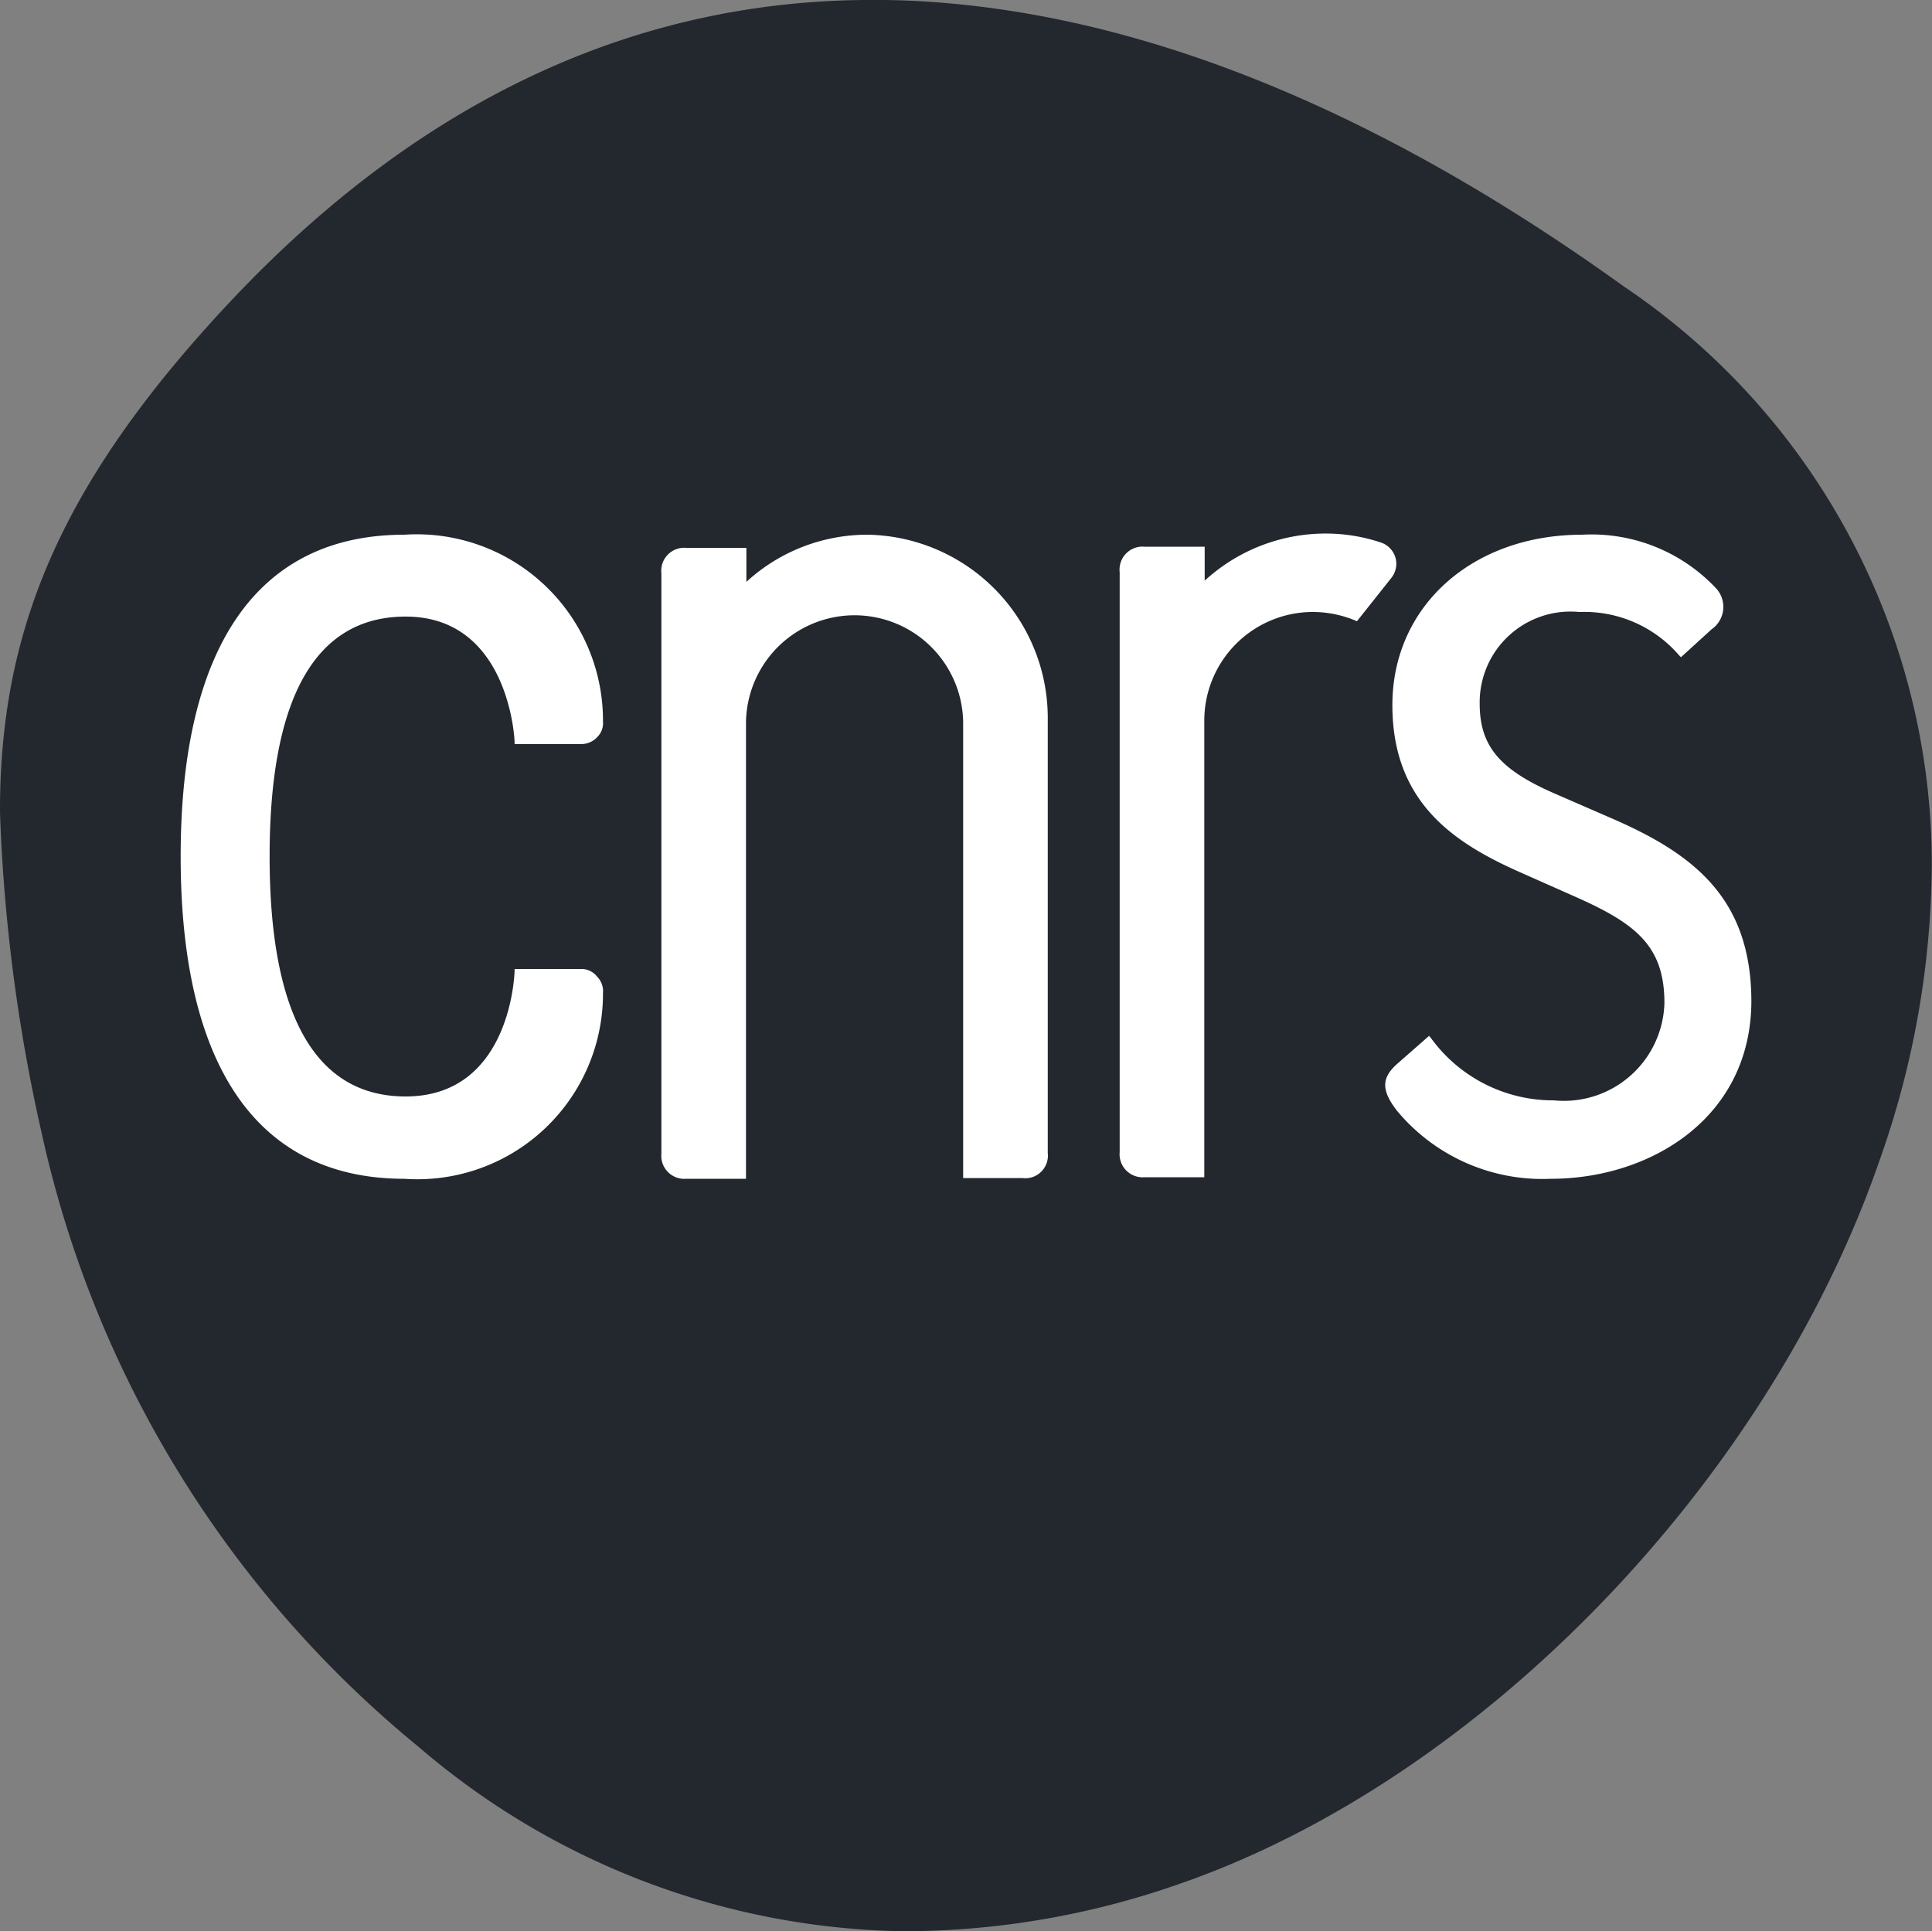
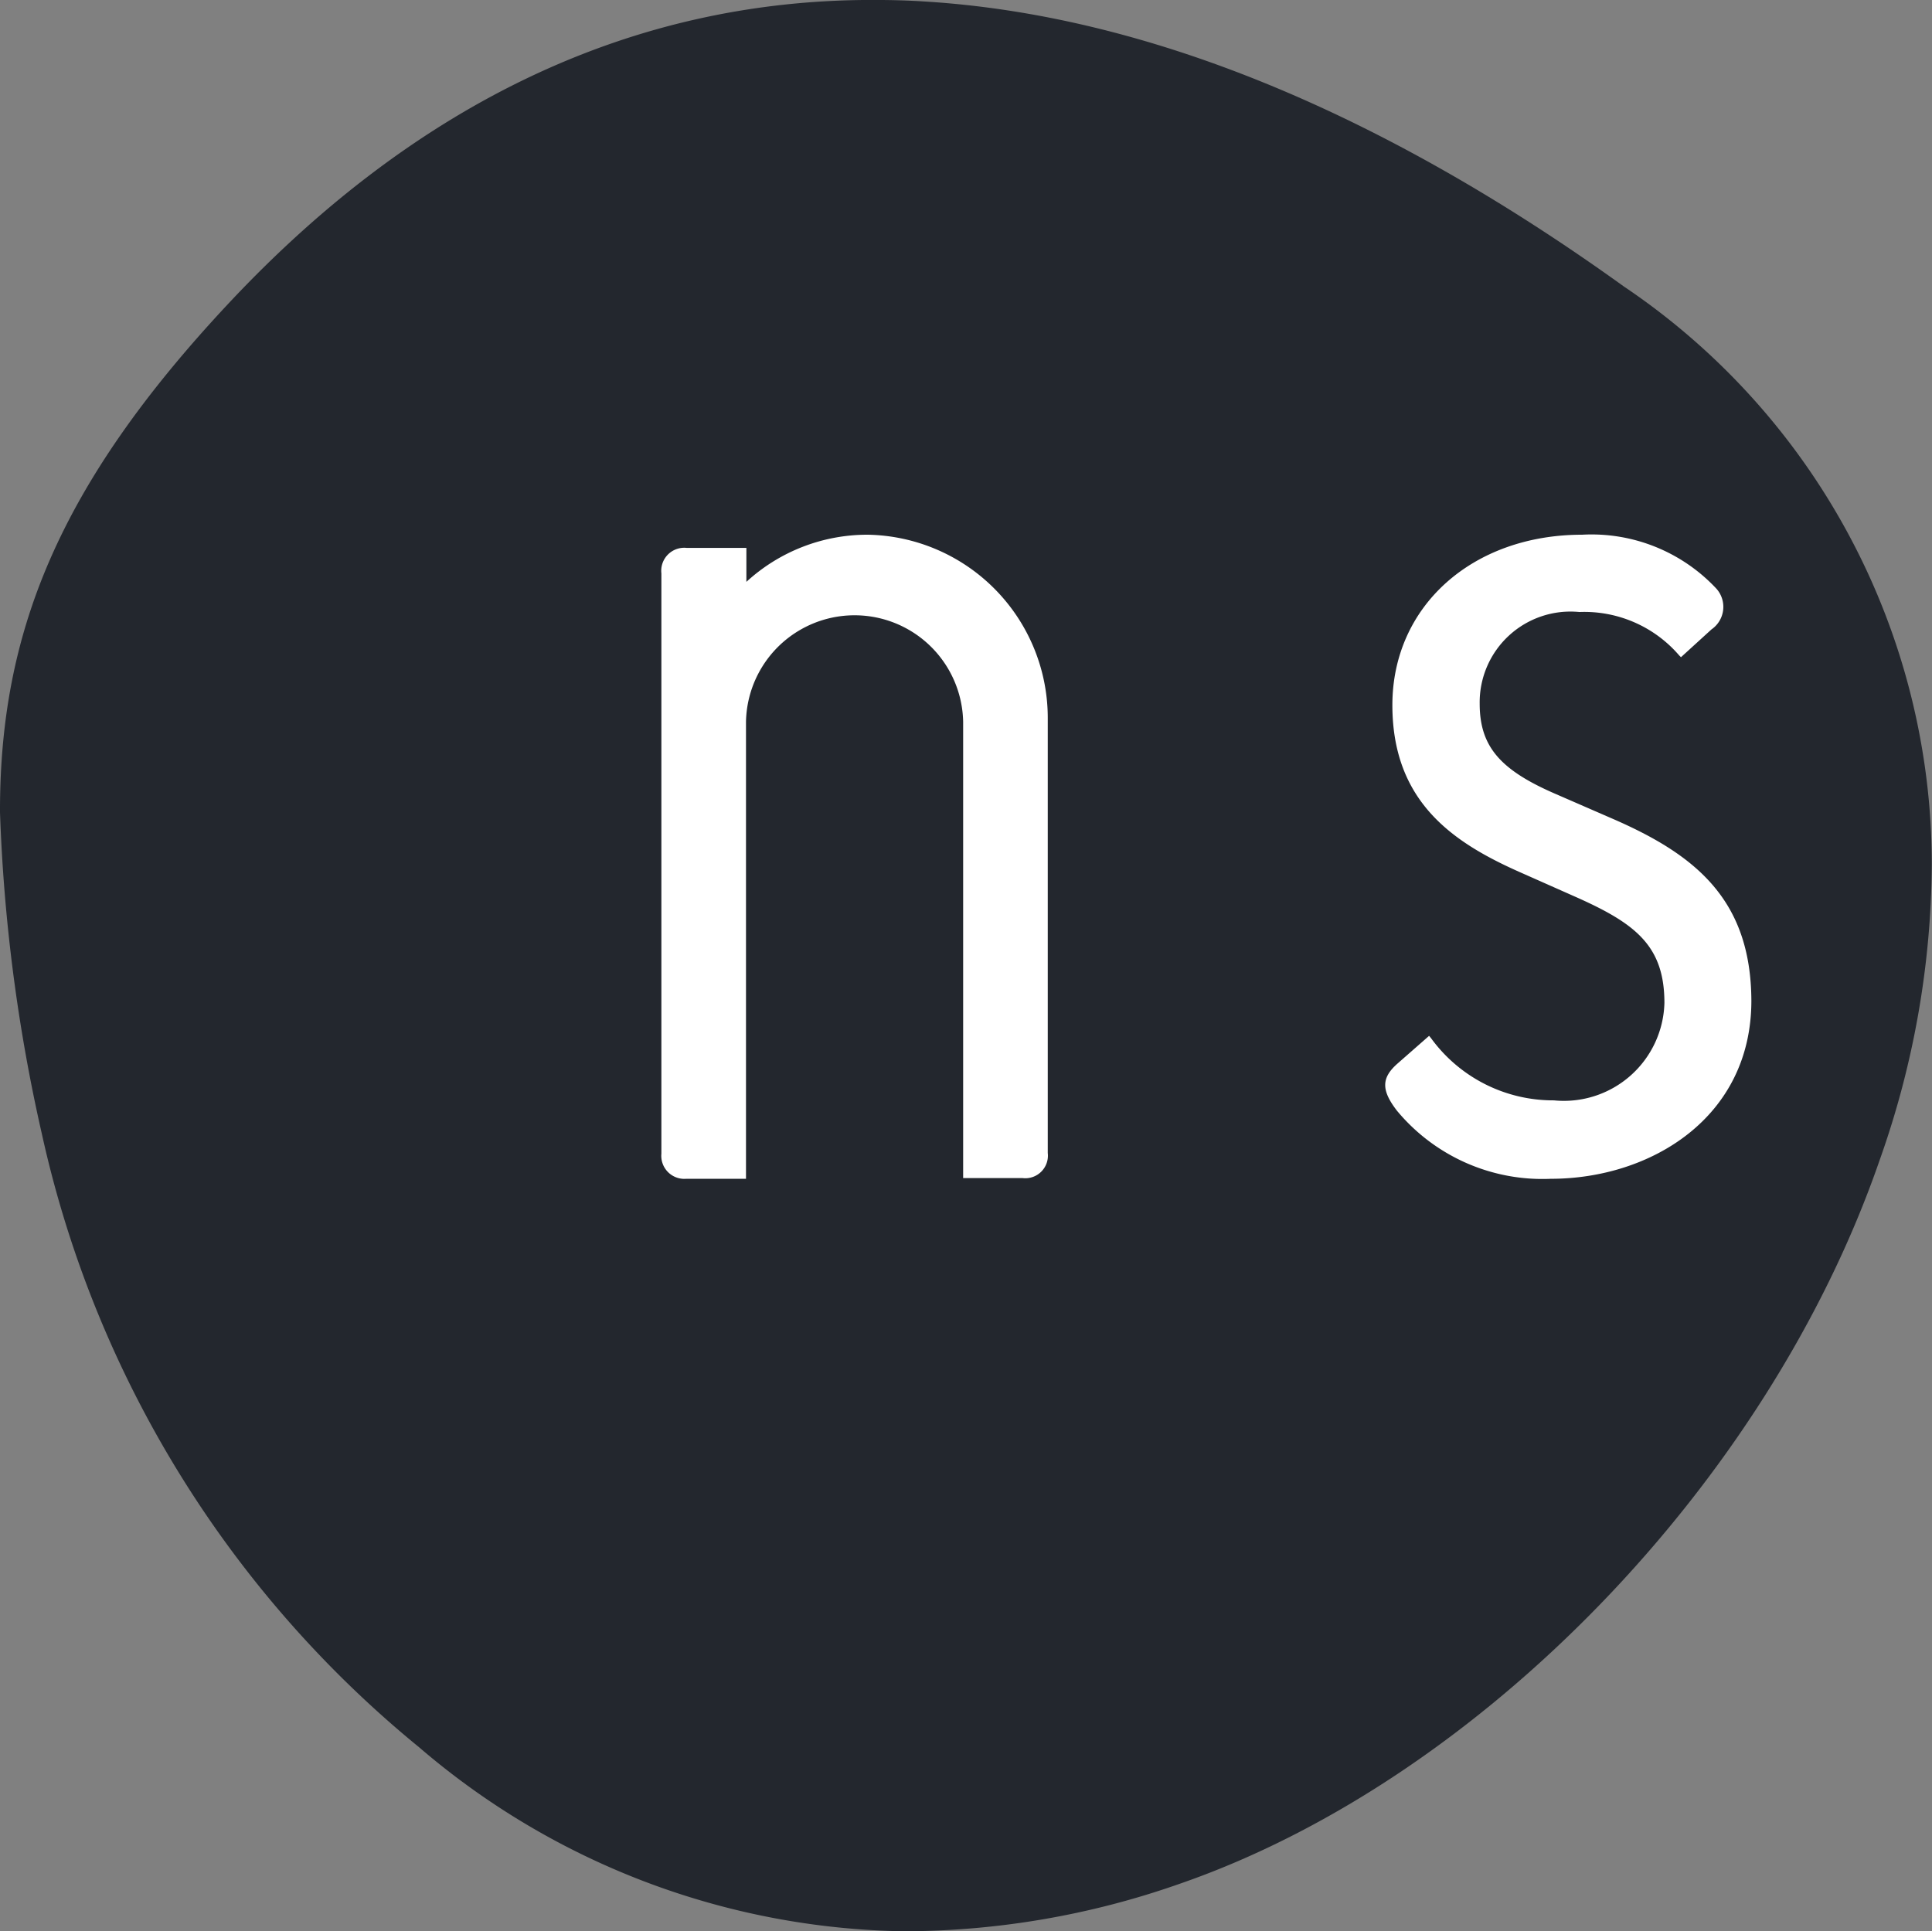
<svg xmlns="http://www.w3.org/2000/svg" width="49.458" height="49.448" viewBox="0 0 49.458 49.448">
  <rect x="0" y="0" width="49.458" height="49.448" fill="#808080" stroke="none" />
  <g id="_6352a32228ba364d995ce38c_CNRS" data-name="6352a32228ba364d995ce38c_CNRS" transform="translate(-67.503 -70.6)">
    <g id="Groupe_16441" data-name="Groupe 16441" transform="translate(67.499 70.6)">
      <path id="Tracé_64861" data-name="Tracé 64861" d="M94.18,70.639c-.445-.03-.89-.04-1.325-.04-6.123-.01-11.662,2.6-16.5,7.765C71.964,83.053,70.49,86.842,70.5,91.4a43.868,43.868,0,0,0,1.078,8.259,28.074,28.074,0,0,0,9.654,15.678,19.485,19.485,0,0,0,12.4,4.708,21.352,21.352,0,0,0,7.043-1.207c7.715-2.661,15.095-10.287,17.943-18.537a22.973,22.973,0,0,0,1.335-7.567,17.843,17.843,0,0,0-7.884-14.8C105.822,73.439,99.8,70.986,94.18,70.639Z" transform="translate(-70.496 -70.6)" fill="#23272e" />
      <g id="Groupe_16440" data-name="Groupe 16440" transform="translate(4.629 13.66)">
-         <path id="Tracé_64862" data-name="Tracé 64862" d="M127.548,220.118h-1.7v.049c-.01.326-.208,3.215-2.789,3.215-2.3,0-3.482-2.067-3.482-6.143s1.177-6.143,3.482-6.143c2.621,0,2.789,3.086,2.789,3.215v.049h1.7a.554.554,0,0,0,.415-.178.5.5,0,0,0,.148-.4A4.768,4.768,0,0,0,123.027,209c-3.749,0-5.727,2.849-5.727,8.24s1.978,8.25,5.727,8.25a4.751,4.751,0,0,0,5.084-4.758.529.529,0,0,0-.148-.415A.51.51,0,0,0,127.548,220.118Z" transform="translate(-117.3 -208.97)" fill="#fff" />
        <path id="Tracé_64863" data-name="Tracé 64863" d="M434.81,216.251l-1.454-.633c-1.4-.613-1.9-1.217-1.9-2.295a2.324,2.324,0,0,1,2.552-2.344,3.2,3.2,0,0,1,2.552,1.108l.049.049.781-.712a.7.7,0,0,0,.129-1.039A4.373,4.373,0,0,0,434.078,209c-2.809,0-4.857,1.83-4.857,4.362,0,2.483,1.563,3.521,3.254,4.273l1.494.663c1.5.673,2.216,1.246,2.216,2.691a2.575,2.575,0,0,1-2.829,2.493,3.865,3.865,0,0,1-3.146-1.593l-.049-.059-.811.712c-.415.366-.415.683-.01,1.207a4.84,4.84,0,0,0,3.937,1.741c2.552,0,5.134-1.563,5.134-4.56C438.4,218.328,436.967,217.18,434.81,216.251Z" transform="translate(-398.202 -208.97)" fill="#fff" />
        <path id="Tracé_64864" data-name="Tracé 64864" d="M251.592,213.7a4.691,4.691,0,0,0-4.609-4.7,4.578,4.578,0,0,0-3.106,1.207v-.87h-1.533a.589.589,0,0,0-.643.653v14.857a.59.59,0,0,0,.633.643h1.533v-11.7a2.78,2.78,0,0,1,5.559,0v11.682h1.523a.579.579,0,0,0,.643-.643Z" transform="translate(-229.395 -208.97)" fill="#fff" />
-         <path id="Tracé_64865" data-name="Tracé 64865" d="M367.254,209.838a.588.588,0,0,0,.129-.366.577.577,0,0,0-.4-.544,4.445,4.445,0,0,0-1.4-.228,4.578,4.578,0,0,0-3.106,1.207v-.87h-1.533a.589.589,0,0,0-.643.653v14.847a.59.59,0,0,0,.633.643h1.533V213.488a2.782,2.782,0,0,1,2.78-2.78,2.84,2.84,0,0,1,1.128.237Z" transform="translate(-336.263 -208.7)" fill="#fff" />
      </g>
    </g>
  </g>
</svg>